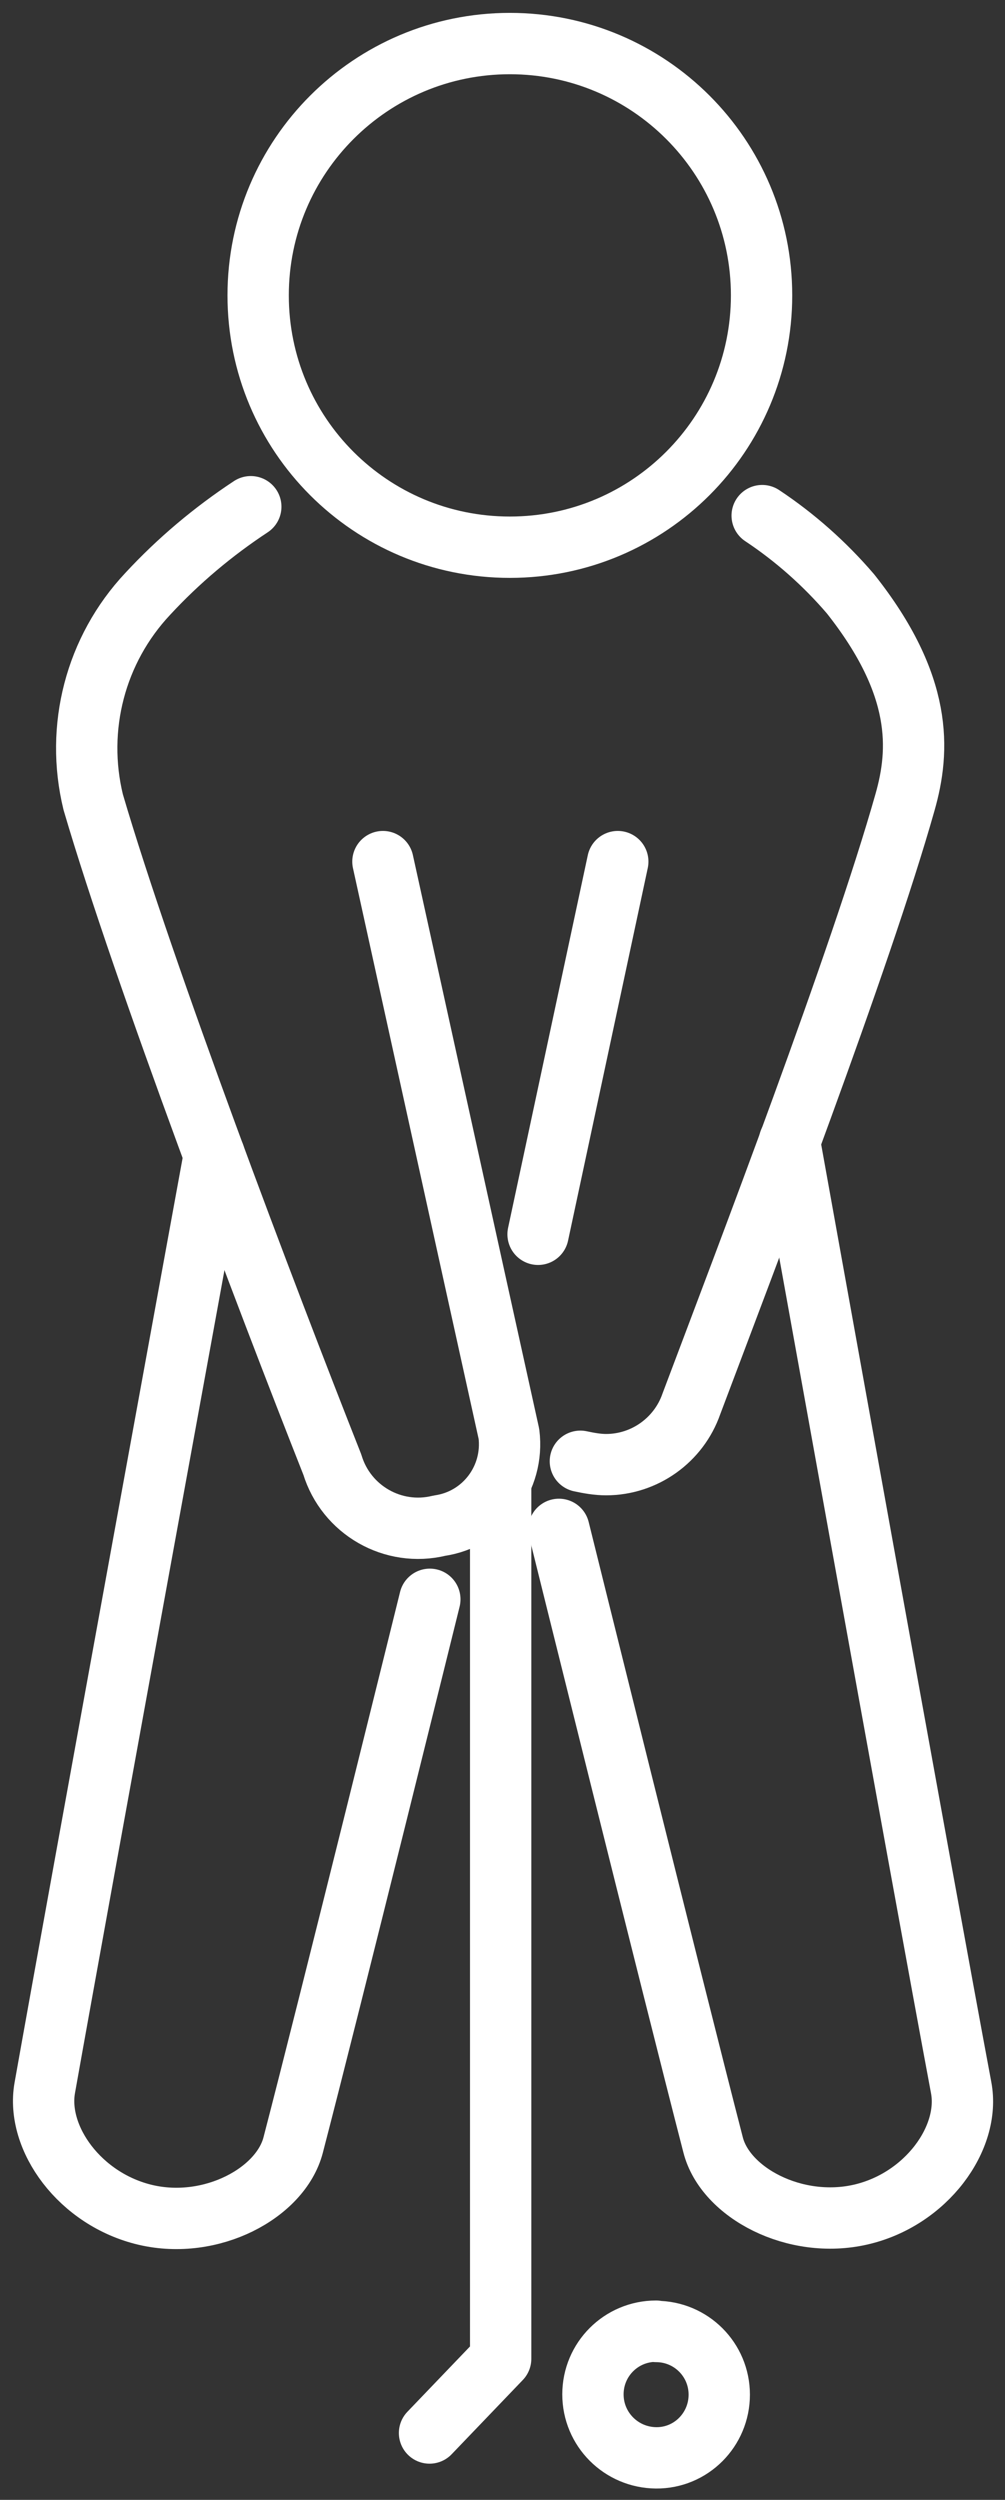
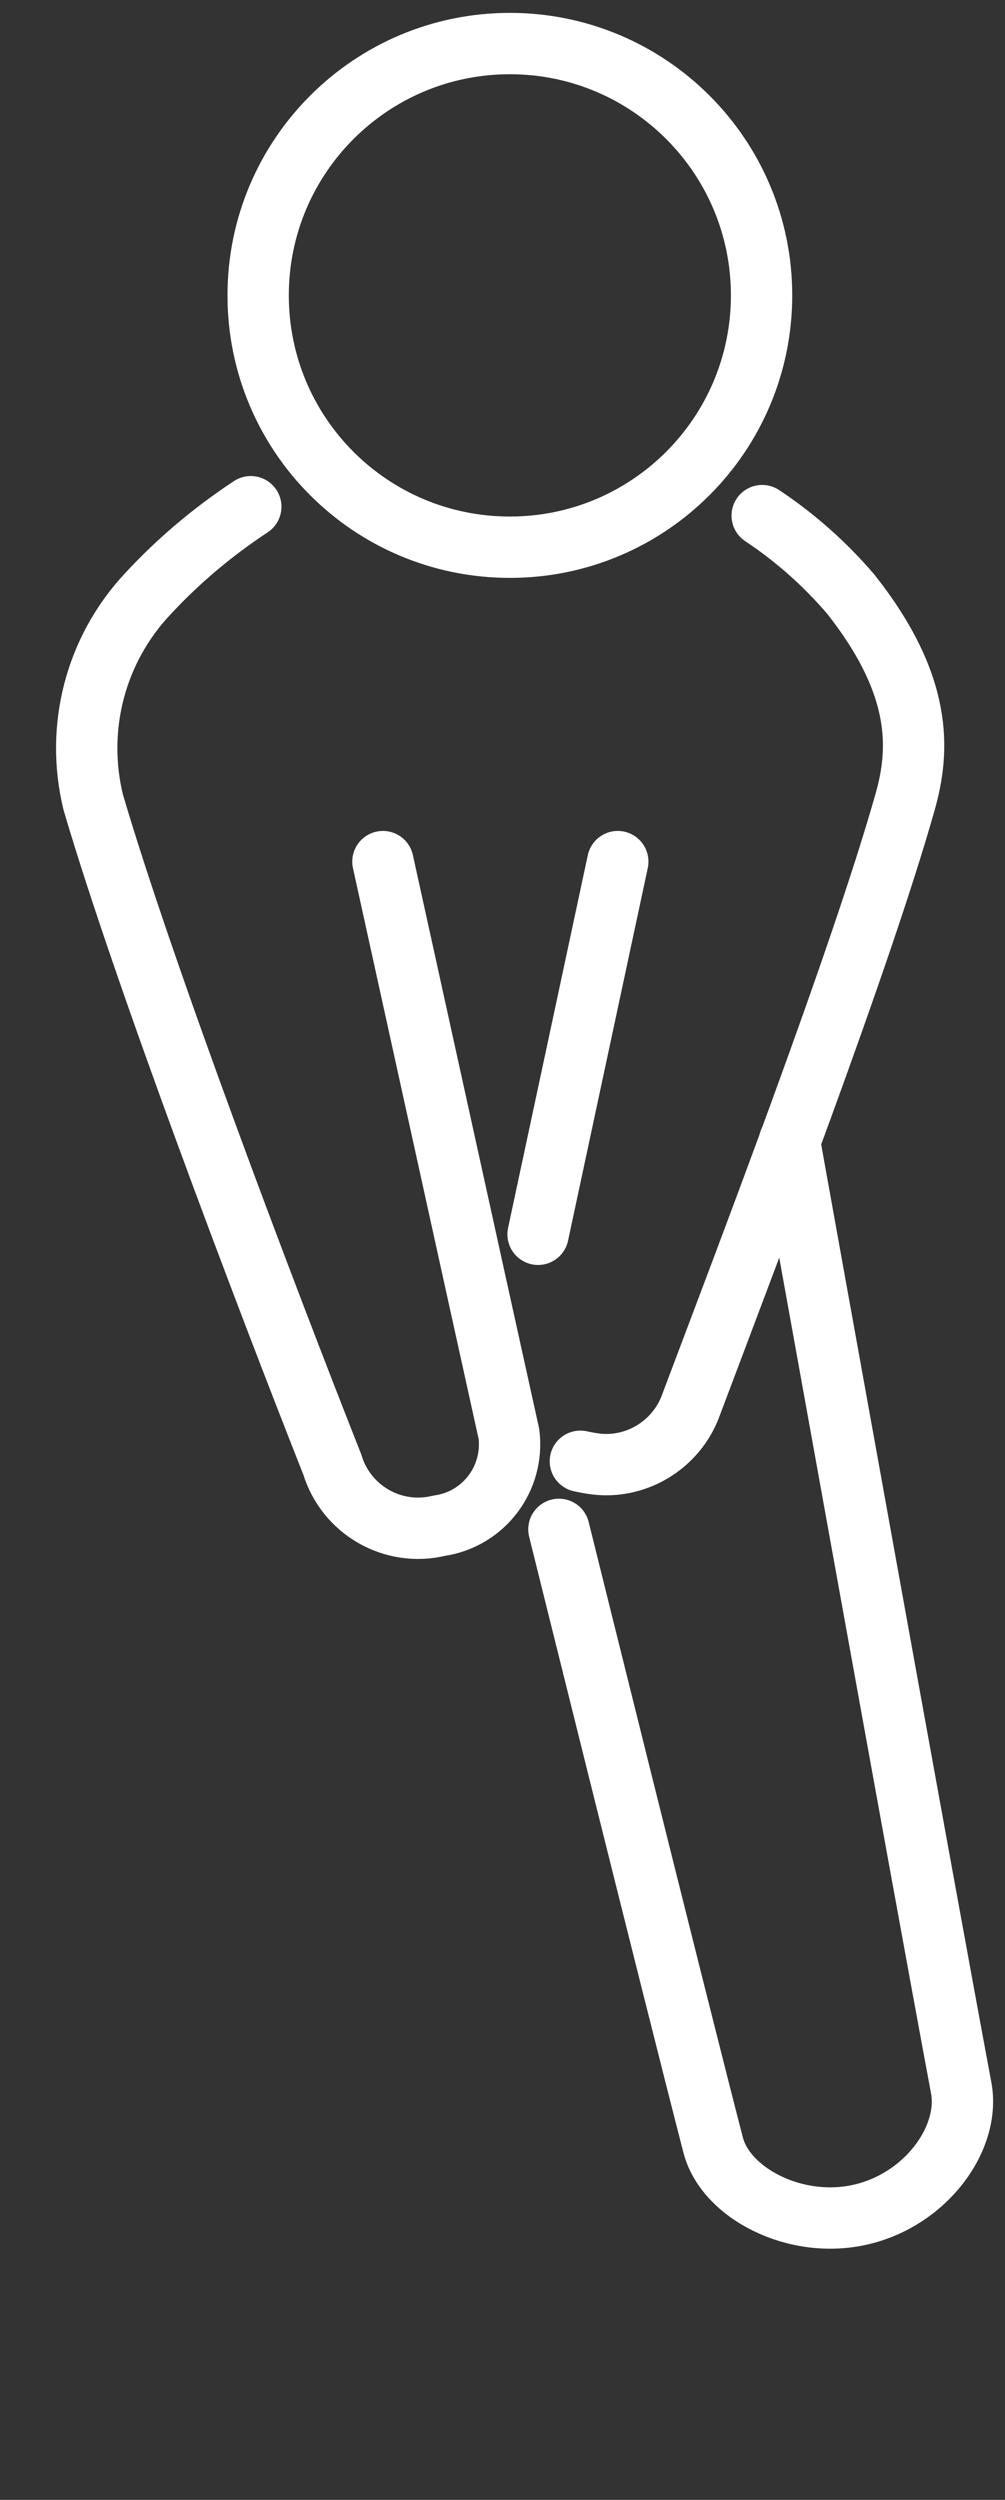
<svg xmlns="http://www.w3.org/2000/svg" id="Ebene_1" data-name="Ebene 1" viewBox="0 0 32.78 81.5">
  <rect x="0" y="0" width="32.78" height="81.5" fill="#333333" stroke="none" />
  <defs>
    <style>
      .cls-1 {
        fill: none;
        stroke: #fff;
        stroke-linecap: round;
        stroke-linejoin: round;
        stroke-width: 2px;
      }
    </style>
  </defs>
  <g id="Bildmaterial_2" data-name="Bildmaterial 2">
    <g id="Gruppe_1" data-name="Gruppe 1">
-       <path id="Pfad_1" data-name="Pfad 1" class="cls-1" d="m6.99,37.66s-4.38,23.94-5.53,30.41c-.29,1.64,1.15,3.64,3.29,4.14s4.4-.71,4.81-2.27c1.2-4.61,4.46-17.8,4.46-17.8" />
      <path id="Pfad_2" data-name="Pfad 2" class="cls-1" d="m18.23,49.86s3.72,15,5.03,20.07c.4,1.56,2.67,2.76,4.81,2.27s3.59-2.5,3.28-4.14c-1.25-6.67-5.6-30.85-5.6-30.85" />
      <path id="Pfad_3" data-name="Pfad 3" class="cls-1" d="m24.86,16.81c1.07.71,2.04,1.57,2.88,2.55,2.37,2.99,2.26,5.1,1.78,6.79-1.45,5.13-5.18,14.87-6.97,19.62-.41,1.18-1.53,1.98-2.78,1.98-.28,0-.56-.05-.84-.11" />
      <path id="Pfad_4" data-name="Pfad 4" class="cls-1" d="m12.49,28.09s2.99,13.6,4.11,18.66c.18,1.45-.82,2.78-2.27,2.99-1.51.37-3.04-.51-3.49-1.99-2.17-5.49-6.14-15.95-7.8-21.6-.59-2.42.07-4.97,1.78-6.79,1-1.08,2.13-2.03,3.36-2.84" />
      <line id="Linie_1" data-name="Linie 1" class="cls-1" x1="17.55" y1="40.24" x2="20.15" y2="28.09" />
-       <path id="Pfad_5" data-name="Pfad 5" class="cls-1" d="m21.4,76c-1.14,0-2.06.92-2.06,2.06,0,1.14.92,2.06,2.06,2.07s2.06-.92,2.06-2.06h0c0-1.14-.92-2.06-2.06-2.06Z" />
      <path id="Pfad_6" data-name="Pfad 6" class="cls-1" d="m24.84,9.63c0,4.53-3.67,8.21-8.21,8.21s-8.21-3.67-8.21-8.21S12.1,1.42,16.63,1.42c0,0,0,0,0,0,4.53,0,8.21,3.67,8.21,8.21Z" />
-       <path id="Pfad_7" data-name="Pfad 7" class="cls-1" d="m16.33,48.32v28.58l-2.32,2.42" />
    </g>
  </g>
</svg>